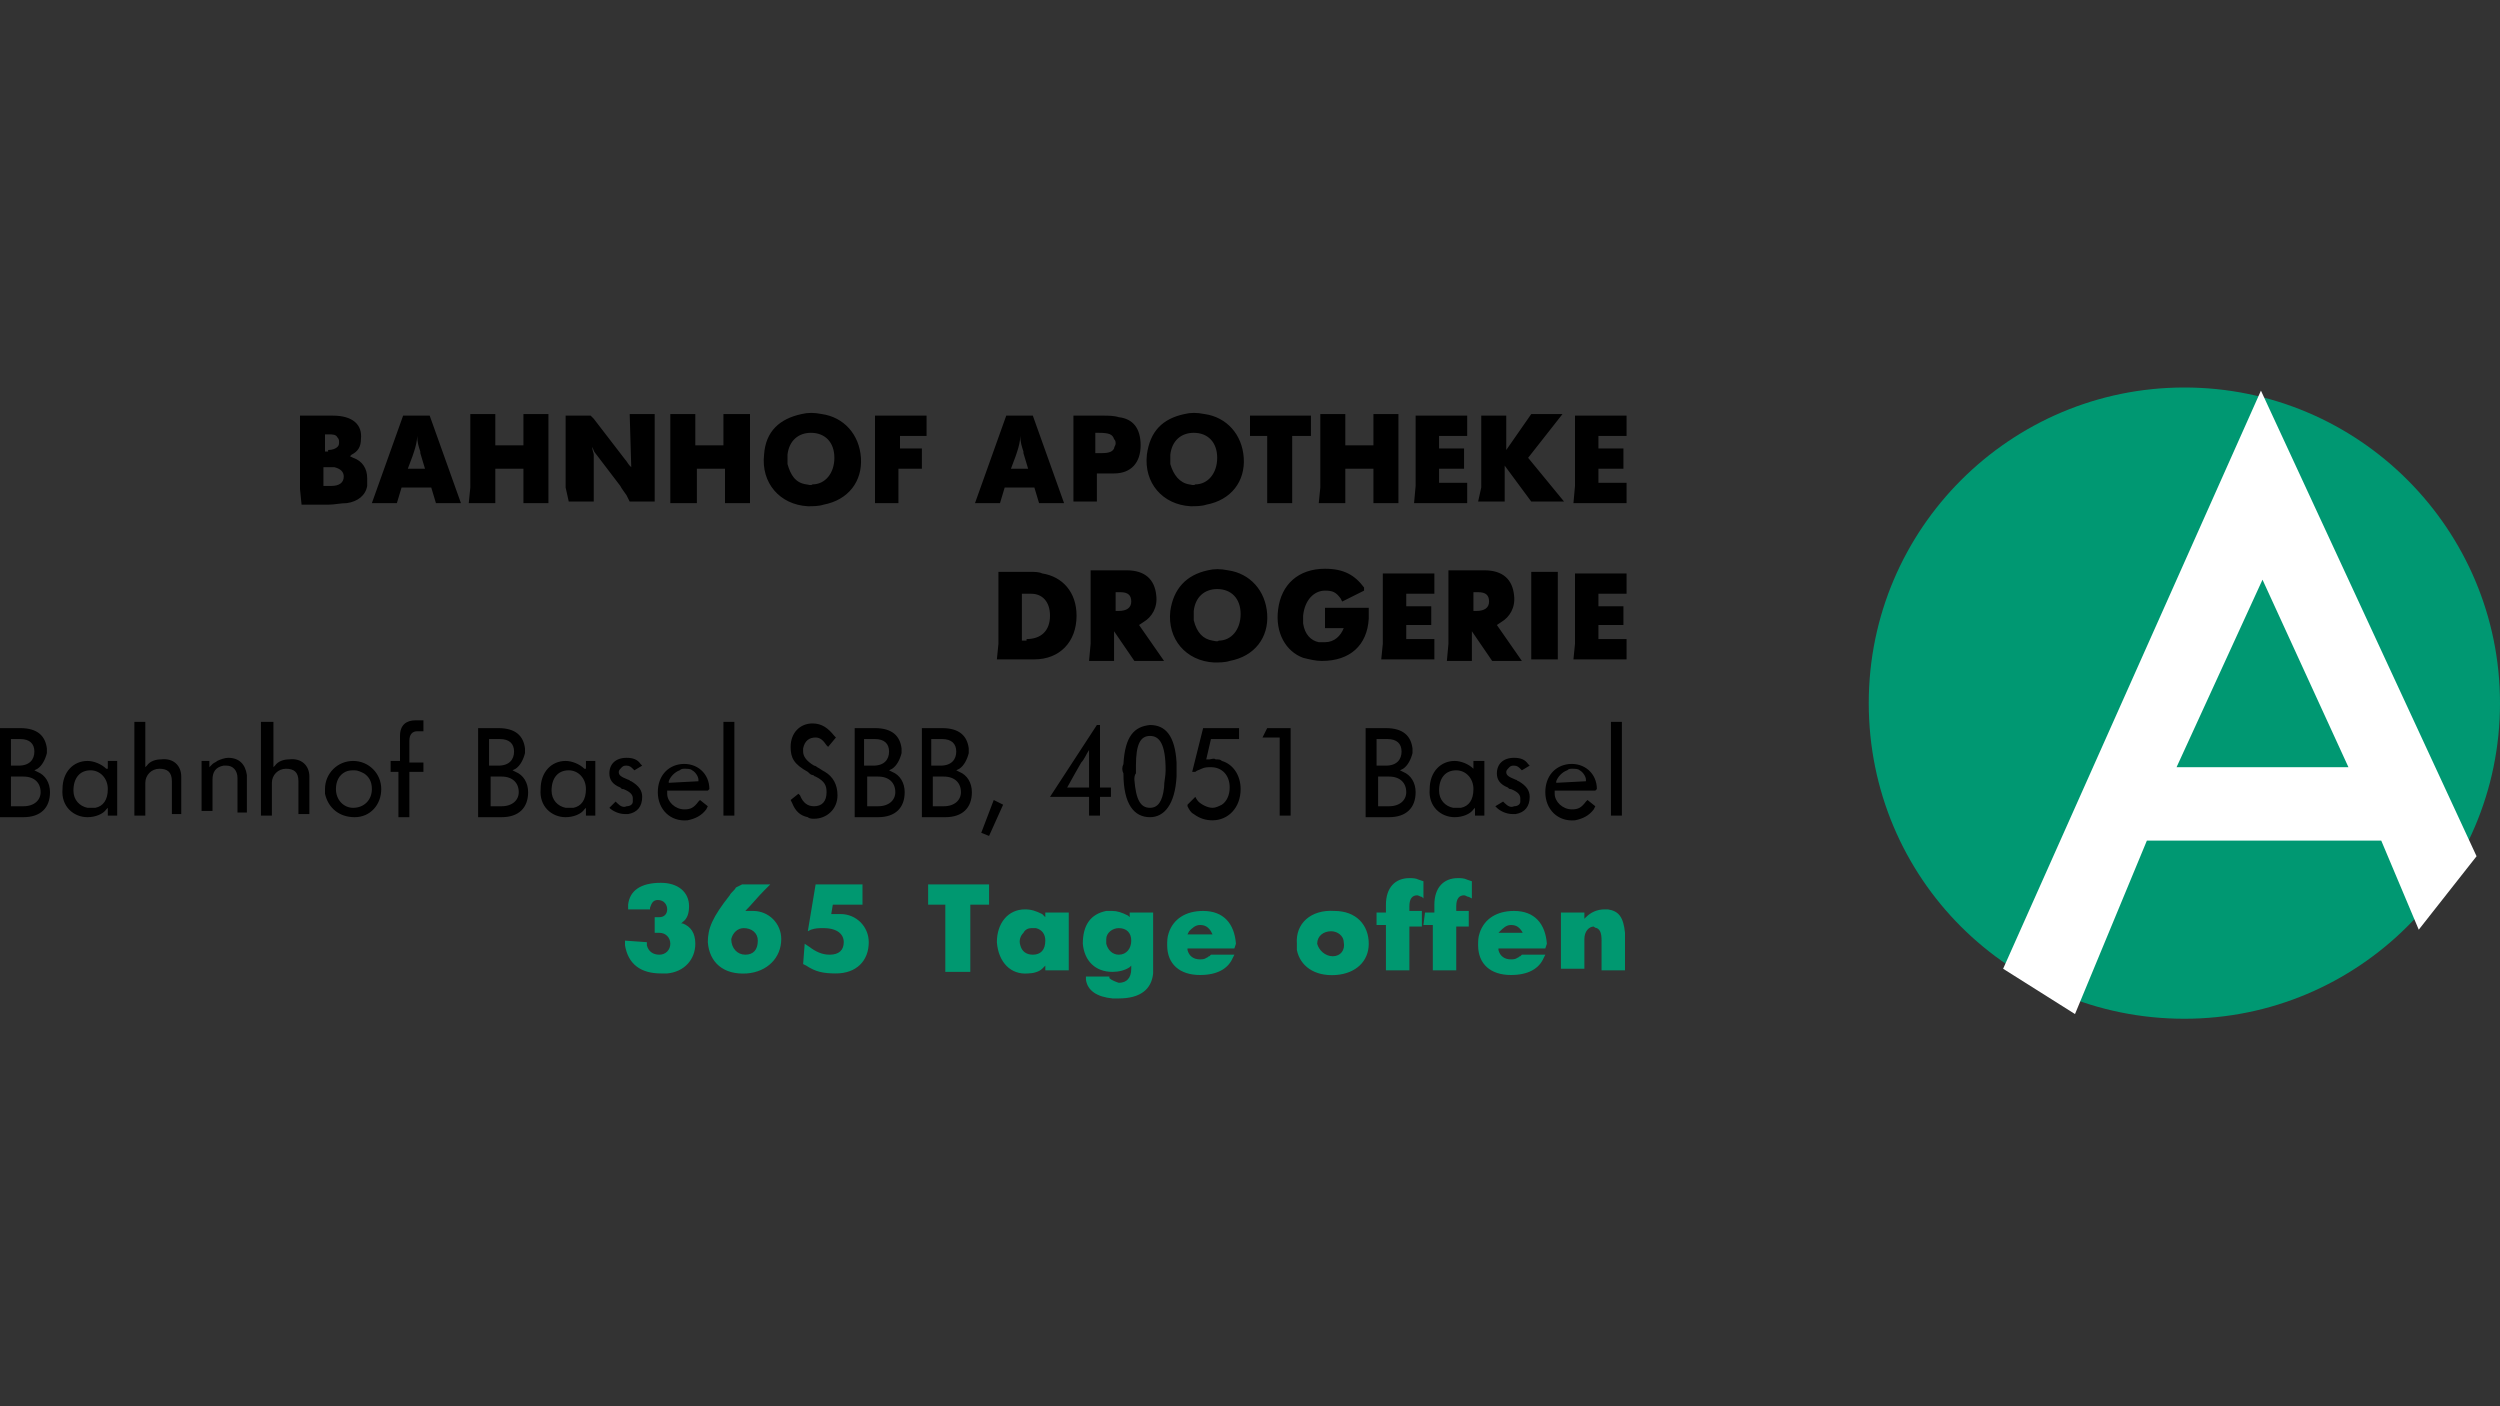
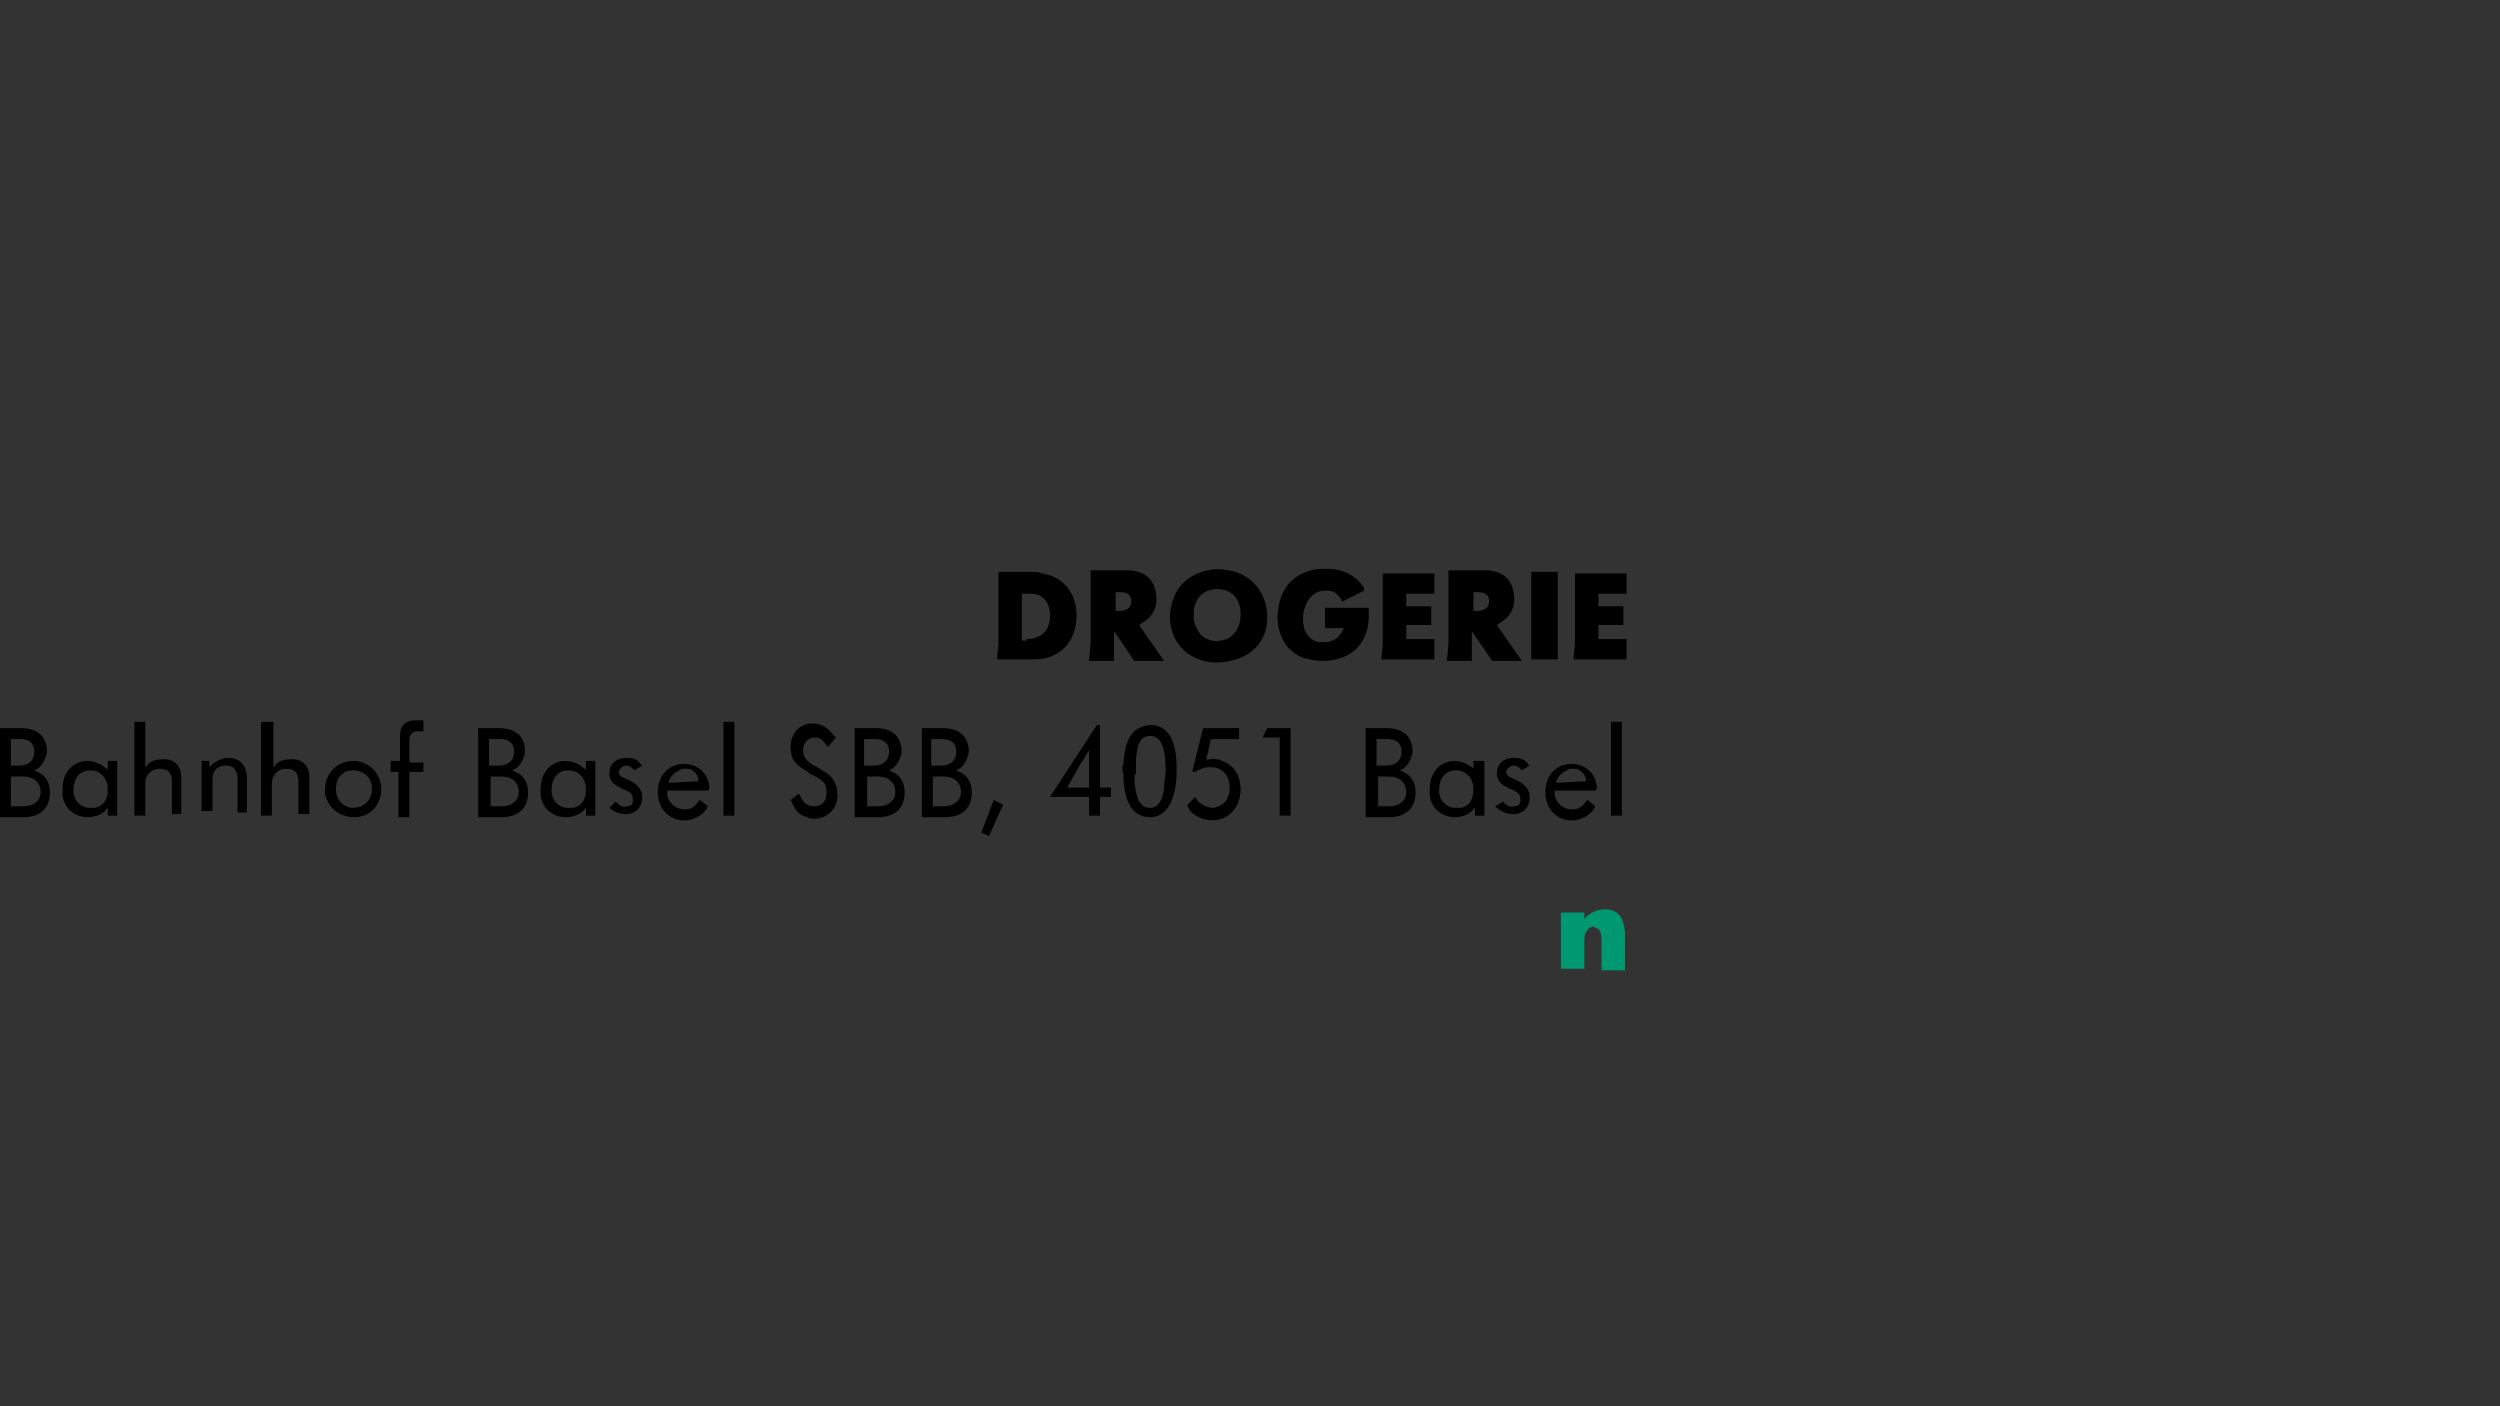
<svg xmlns="http://www.w3.org/2000/svg" id="Ebene_1" viewBox="0 0 160 90">
  <rect x="0" y="0" width="160" height="90" fill="#333333" stroke="none" />
  <style>.st0{fill:#009870;} .st1{fill:#009872;} .st2{fill:#FFFFFF;}</style>
-   <path d="M19.2 31.3v-4.7h2.1c1.3 0 1.9.6 1.8 1.5 0 .5-.2.8-.6 1l-.1.1.2.1c.6.2.9.7.9 1.3v.5c-.1.6-.6 1-1.3 1.1-.4 0-.8.1-1.2.1h-1.7l-.1-1zm1.8-2.5c.3 0 .5-.1.6-.2.1-.1.1-.2.1-.3 0-.1 0-.2-.1-.3-.1-.2-.3-.2-.6-.2h-.2v1.1h.2zm0 2.3h.2c.5 0 .8-.2.8-.6 0-.3-.2-.5-.6-.6h-.7v1.2h.3zM25.8 26.6h1.7l2 5.6h-1.6l-.3-1h-1.9l-.3 1h-1.6l2-5.6zm1.4 3.4l-.3-1v-.1c-.1-.3-.2-.6-.2-1 0 .3-.1.7-.2 1l-.1.3-.3.8h1.1zM30.1 31.2v-4.7h1.6v2h1.8v-2h1.6v5.7h-1.6V30h-1.8v2.2H30l.1-1zM36.2 31.2v-4.6h1.6l.1.1.1.1 2 2.6c.1.1.2.3.3.4l.1.1-.1-3.4h1.6v5.6h-1.6l-.2-.4c-.2-.3-.3-.4-.4-.6L38.1 29c-.1-.1-.1-.2-.2-.4 0 .2.1.4.1.5v3h-1.6l-.2-.9zM42.9 31.2v-4.7h1.6v2h1.8v-2H48v5.7h-1.6V30h-1.8v2.2h-1.7v-1zM51.3 26.5c.4-.1.8-.1 1.3 0 1.4.2 2.4 1.3 2.5 2.8.1 1.5-.8 2.7-2.4 3-.3.1-.7.1-1 .1-1.8-.1-3-1.5-2.8-3.3.1-1.5 1-2.3 2.4-2.6zm.3 4.5c.1 0 .3.1.4 0 .8 0 1.4-.7 1.4-1.7s-.6-1.6-1.5-1.6c-.8 0-1.4.5-1.5 1.4v.6c.2.7.5 1.2 1.2 1.3zM56 31.5v-4.9h3.3v1.3h-1.7v.8H59V30h-1.5v2.2H56v-.7zM64.4 26.6h1.7l2 5.6h-1.6l-.3-1h-1.9l-.3 1h-1.6l2-5.6zm1.4 3.4l-.3-1v-.1c-.1-.3-.2-.6-.2-1 0 .3-.1.7-.2 1l-.1.3-.3.8h1.1zM68.7 30.6v-4h1.9c.3 0 .7 0 1 .1.9.1 1.4.7 1.4 1.8s-.6 1.8-1.7 1.8h-1.1v1.8h-1.5v-1.5zm1.8-1.6c.5 0 .7-.1.8-.3 0-.1.1-.2.1-.3 0-.1 0-.2-.1-.3-.1-.3-.3-.4-1-.4h-.2V29h.4zM75.8 26.5c.4-.1.8-.1 1.3 0 1.4.2 2.4 1.3 2.5 2.8.1 1.5-.8 2.7-2.4 3-.3.1-.7.1-1 .1-1.8-.1-3-1.5-2.8-3.3.2-1.5 1-2.3 2.4-2.6zm.3 4.5c.1 0 .3.1.4 0 .8 0 1.4-.7 1.4-1.7s-.6-1.6-1.5-1.6c-.8 0-1.4.5-1.5 1.4v.6c.2.7.6 1.2 1.2 1.3zM80 26.6h3.9v1.3h-1.2v4.3h-1.6v-4.3H80v-1.3zM84.5 31.2v-4.7h1.6v2h1.8v-2h1.6v5.7h-1.6V30h-1.8v2.2h-1.7l.1-1zM90.6 31.1v-4.5h3.3v1.3h-1.8v.8h1.6V30h-1.6v.9h1.8v1.3h-3.4l.1-1.1zM94.8 31.2v-4.6h1.6v2.2l1.6-2.3h2l-2.2 2.8 2.3 2.8H98l-1.7-2.3v2.3h-1.7l.2-.9zM100.8 31.1v-4.5h3.3v1.3h-1.8v.8h1.6V30h-1.6v.9h1.8v1.3h-3.4l.1-1.1z" />
  <g>
    <path d="M63.9 41.2v-4.6H66c.2 0 .5 0 .7.1 1.3.2 2.2 1.2 2.2 2.7 0 1.7-1.1 2.8-2.7 2.8h-2.4l.1-1zm1.8-.3c.9 0 1.5-.5 1.5-1.5 0-.9-.5-1.4-1.2-1.4h-.6v3h.3zM69.8 41.2v-4.7h2.3c1.2 0 1.8.6 1.9 1.6.1.8-.3 1.4-.8 1.7l-.3.2 1.6 2.3h-1.9l-1.3-1.9v1.9h-1.6l.1-1.1zm1.8-2.1c.5 0 .8-.2.8-.6 0-.4-.2-.6-.7-.6h-.3v1.2h.2zM77.3 36.5c.4-.1.8-.1 1.3 0 1.4.2 2.4 1.3 2.5 2.8.1 1.5-.8 2.7-2.4 3-.3.1-.7.1-1 .1-1.8-.1-3-1.5-2.8-3.3.2-1.4 1-2.3 2.4-2.6zm.3 4.5c.1 0 .3.1.4 0 .8 0 1.4-.7 1.4-1.7s-.6-1.6-1.5-1.6c-.8 0-1.4.5-1.5 1.4v.6c.2.8.6 1.2 1.2 1.3zM87.3 37.8l-1.4.7-.1-.2c-.3-.4-.5-.5-1-.5-.7 0-1.3.6-1.4 1.6v.5c.1.7.5 1.1 1 1.2h.4c.6 0 1-.4 1.2-.9h-1.2v-1.3h2.8v.7c-.1 1.7-1.2 2.7-3 2.7-.4 0-.8-.1-1.2-.2-1.1-.4-1.8-1.6-1.6-3.1.2-1.6 1.3-2.6 3-2.6 1.2 0 1.9.4 2.5 1.2v.2zM88.5 41.2v-4.5h3.3V38H90v.8h1.6V40H90v.9h1.8v1.3h-3.4l.1-1zM92.7 41.2v-4.7H95c1.2 0 1.8.6 1.9 1.6.1.8-.3 1.4-.8 1.7l-.3.2 1.6 2.3h-1.9l-1.3-1.9v1.9h-1.6l.1-1.1zm1.8-2.1c.5 0 .8-.2.8-.6 0-.4-.2-.6-.7-.6h-.3v1.2h.2zM98 40.4v-3.8h1.7v5.6H98v-1.8zM100.8 41.2v-4.5h3.3V38h-1.8v.8h1.6V40h-1.6v.9h1.8v1.3h-3.4l.1-1z" />
  </g>
  <g>
    <path d="M0 46.6h1.3c1.1 0 1.6.5 1.7 1.3v.3c-.1.4-.3.8-.6 1l-.2.1.2.1c.5.2.8.7.8 1.3 0 1-.6 1.6-1.7 1.6H0v-5.7zM1 49h.2c.7 0 1-.4 1-.9s-.3-.8-.9-.8H.7V49H1zm.5 2.6c.7 0 1.1-.4 1.1-.9 0-.6-.4-1-1.1-1H.7v1.9h.8zM6.9 49.2v-.5h.6v3.5h-.6v-.5l-.1.1c-.2.3-.7.5-1.2.5-.9 0-1.7-.7-1.6-1.8 0-1.1.7-1.8 1.6-1.8.4 0 .9.2 1.2.5h.1zm-1.3 2.5h.5c.5-.1.8-.5.8-1.2s-.5-1.2-1.1-1.2c-.7 0-1.1.5-1.1 1.3 0 .6.4 1 .9 1.1zM8.6 46.2h.7v2.9l.1-.1c.2-.3.6-.4.9-.4.8-.1 1.3.4 1.3 1.1v2.4H11v-1.9-.2c0-.6-.3-.8-.8-.8s-.9.4-.9.9v2.1h-.7v-6zM12.7 48.7h.7v.4l.2-.2c.1-.1.2-.1.3-.2.2-.1.5-.2.7-.2.7 0 1.1.4 1.2 1.1V52h-.6v-2-.2c0-.5-.3-.8-.7-.8h-.2c-.5.1-.7.4-.7.9v2h-.7v-3.2zM16.8 46.2h.7v2.9l.1-.1c.2-.3.6-.4.9-.4.8-.1 1.3.4 1.3 1.1v2.4h-.7v-1.9-.2c0-.6-.3-.8-.8-.8s-.9.4-.9.9v2.1h-.7v-6h.1zM22.6 48.7c1 0 1.8.8 1.8 1.8s-.7 1.8-1.7 1.8-1.7-.6-1.9-1.5v-.3c0-1 .8-1.8 1.8-1.8zm0 3c.7 0 1.2-.5 1.2-1.2 0-.5-.2-.8-.5-1-.2-.1-.4-.2-.6-.2-.2 0-.4 0-.6.1-.4.2-.6.6-.6 1.1 0 .7.5 1.2 1.1 1.2zM25.1 48.7h.5v-1.3-.3c0-.7.4-1 1-1h.5v.7h-.4c-.3 0-.5.2-.5.6v1.4h.9v.6h-.9v2.9h-.7v-2.9H25v-.7zM30.6 46.6h1.3c1.1 0 1.6.5 1.7 1.3v.3c-.1.4-.3.8-.6 1l-.2.1.2.1c.5.2.8.7.8 1.3 0 1-.6 1.6-1.7 1.6h-1.5v-5.7zm1.1 2.4h.2c.7 0 1-.4 1-.9s-.3-.8-.9-.8h-.7V49h.4zm.4 2.6c.7 0 1.1-.4 1.1-.9 0-.6-.4-1-1.1-1h-.7v1.9h.7zM37.5 49.2v-.5h.6v3.5h-.6v-.5l-.1.1c-.2.3-.7.5-1.2.5-.9 0-1.7-.7-1.6-1.8 0-1.1.7-1.8 1.6-1.8.4 0 .9.2 1.2.5h.1zm-1.3 2.5h.5c.5-.1.8-.5.8-1.2s-.5-1.2-1.1-1.2c-.7 0-1.1.5-1.1 1.3 0 .6.4 1 .9 1.1zM39.4 51.3l.1.1c.2.2.4.3.6.2.2 0 .4-.1.4-.3v-.2c0-.2-.1-.4-.6-.6-.1 0-.1 0-.2-.1-.5-.2-.7-.5-.7-.9 0-.6.4-1 1.1-1 .4 0 .7.1.9.4l.1.1-.5.3-.1-.1c-.1-.1-.2-.2-.4-.2-.1 0-.2 0-.3.1-.1.1-.2.2-.2.3 0 .2.1.3.6.5.1 0 .1.1.2.1.5.3.7.6.7 1 0 .6-.3 1-.9 1.1H40c-.4 0-.8-.2-1-.4l.4-.4zM45.3 50.6h-2.6v.2c0 .5.5 1 1.1 1 .4 0 .6-.1.9-.5l.1-.1.5.4-.1.2c-.3.4-.7.6-1.2.7-1.1.1-1.9-.7-1.9-1.8 0-1 .6-1.7 1.5-1.8 1-.1 1.8.6 1.8 1.6l-.1.1zm-.6-.6v-.1c0-.2-.2-.5-.4-.6-.1-.1-.3-.1-.5-.1-.1 0-.2 0-.3.1-.3.1-.6.4-.7.7v.1l1.9-.1zM46.3 46.2h.7v6h-.7v-6zM51.1 50.8l.1.1c.2.5.5.7.9.7.5 0 .8-.3.8-.9 0-.4-.1-.7-.7-1-.1 0-.1-.1-.2-.1s-.2-.1-.3-.2c-.9-.5-1.1-.9-1.1-1.6 0-.9.6-1.5 1.4-1.5.6 0 1 .3 1.4.8l.1.1-.5.6-.1-.1c-.2-.3-.4-.5-.7-.5-.4 0-.7.2-.8.7v.2c0 .3.2.6.7.9.1 0 .2.1.2.1.2.1.3.2.5.3.5.3.8.8.8 1.5 0 .9-.7 1.5-1.5 1.5-.1 0-.3 0-.4-.1-.5-.1-.8-.4-1-.9l-.1-.2.5-.4zM54.7 46.6H56c1.1 0 1.6.5 1.7 1.3v.3c-.1.4-.3.8-.6 1l-.2.1.2.1c.5.2.8.7.8 1.3 0 1-.6 1.6-1.7 1.6h-1.5v-5.7zm1 2.4h.2c.7 0 1-.4 1-.9s-.3-.8-.9-.8h-.7V49h.4zm.5 2.6c.7 0 1.1-.4 1.1-.9 0-.6-.4-1-1.1-1h-.7v1.9h.7zM59 46.6h1.3c1.1 0 1.6.5 1.7 1.3v.3c-.1.4-.3.8-.6 1l-.2.1.2.1c.5.2.8.7.8 1.3 0 1-.6 1.6-1.7 1.6H59v-5.7zm1 2.4h.2c.7 0 1-.4 1-.9s-.3-.8-.9-.8h-.7V49h.4zm.4 2.6c.7 0 1.1-.4 1.1-.9 0-.6-.4-1-1.1-1h-.7v1.9h.7zM63.6 51.2l.6.3-.9 2-.5-.2.8-2.1zM70.2 46.4h.2v4h.7v.6h-.7v1.2h-.7V51h-2.5l3-4.6zm-.5 4v-.8V48c-.2.3-.3.6-.5.8l-.4.7-.5.9h1.4zM71.9 48.9c.1-1.8.7-2.4 1.7-2.5 1 0 1.6.7 1.7 2.4v.9c-.1 1.8-.8 2.6-1.7 2.6-1 0-1.7-.8-1.7-2.8-.1-.2-.1-.4 0-.6zm.7 1c.1 1.3.4 1.8 1 1.8.5 0 .8-.4.9-1.3 0-.4.1-.7.1-1.1 0-1.7-.4-2.2-1-2.2s-.9.5-.9 1.9v.5c-.1.1-.1.3-.1.4zM76.5 51c.1.2.2.3.2.3.2.2.6.4.9.4.2 0 .4-.1.6-.2.3-.2.5-.6.5-1.1 0-.8-.5-1.3-1.2-1.3-.2 0-.4 0-.6.1-.2.1-.3.1-.4.2h-.2l.7-2.8h2.3v.7h-1.8l-.3 1.3h.2c.1 0 .3-.1.4 0 .2 0 .3 0 .4.1.7.2 1.2.9 1.2 1.8 0 1.2-.8 2-1.8 2-.4 0-.8-.1-1.2-.4-.2-.1-.3-.3-.4-.5v-.1l.5-.5zM81.1 46.6h1.5v5.6h-.7v-5h-1.1l.3-.6zM87.4 46.6h1.3c1.1 0 1.6.5 1.7 1.3v.3c-.1.4-.3.8-.6 1l-.2.1.2.1c.5.2.8.7.8 1.3 0 1-.6 1.6-1.7 1.6h-1.5v-5.7zm1.1 2.4h.2c.7 0 1-.4 1-.9s-.3-.8-.9-.8h-.7V49h.4zm.4 2.6c.7 0 1.1-.4 1.1-.9 0-.6-.4-1-1.1-1h-.7v1.9h.7zM94.3 49.2v-.5h.7v3.5h-.6v-.5l-.1.1c-.2.3-.7.5-1.2.5-.9 0-1.7-.7-1.6-1.8 0-1.1.7-1.8 1.6-1.8.4 0 .9.2 1.2.5zM93 51.7h.5c.5-.1.8-.5.8-1.2s-.5-1.2-1.1-1.2c-.7 0-1.1.5-1.1 1.3 0 .6.4 1 .9 1.1zM96.2 51.3l.1.1c.2.2.4.3.6.2.2 0 .4-.1.4-.3v-.2c0-.2-.1-.4-.6-.6-.1 0-.1 0-.2-.1-.5-.2-.7-.5-.7-.9 0-.6.4-1 1.1-1 .4 0 .7.1.9.4l.1.1-.5.3-.1-.1c-.1-.1-.2-.2-.4-.2-.1 0-.2 0-.3.1-.1.1-.2.2-.2.3 0 .2.1.3.6.5.1 0 .1.1.2.1.5.3.7.6.7 1 0 .6-.3 1-.9 1.1h-.2c-.4 0-.8-.2-1-.4l-.1-.1.5-.3zM102.1 50.6h-2.6v.2c0 .5.5 1 1.1 1 .4 0 .6-.1.9-.5l.1-.1.5.4-.1.2c-.3.4-.7.6-1.2.7-1.1.1-1.9-.7-1.9-1.8 0-1 .6-1.7 1.5-1.8 1-.1 1.8.6 1.8 1.6l-.1.1zm-.6-.6v-.1c0-.2-.2-.5-.4-.6-.1-.1-.3-.1-.5-.1-.1 0-.2 0-.3.1-.3.1-.6.4-.7.7v.1l1.9-.1zM103.1 46.2h.7v6h-.7v-6z" />
  </g>
  <g>
-     <path d="M41.4 60.3v.2c.1.4.4.6.8.6s.7-.3.7-.7c0-.4-.3-.7-.7-.7H41.9v-1H42.2c.3 0 .5-.2.5-.5s-.2-.6-.6-.6c-.3 0-.4.2-.5.5v.1h-1.4v-.3c.1-.9.8-1.4 2.1-1.4 1.1 0 1.8.6 1.8 1.5 0 .4-.1.8-.4 1l-.1.1h.1c.5.2.8.6.8 1.3 0 1-.7 1.8-1.8 1.9h-.4c-1.3 0-2.1-.6-2.3-1.8v-.3l1.4.1zM47.5 56.6h1.8l-.4.4c-.4.4-.8.9-1.2 1.3h.5c1 0 1.8.8 1.8 1.8 0 1.2-.9 2.1-2.2 2.2-1.5.1-2.4-.7-2.5-2 0-.9.3-1.6 1.4-3 .1-.2.3-.3.4-.5l.4-.2zm.2 4.5c.5 0 .8-.3.8-.9 0-.5-.4-.8-.9-.8-.4 0-.7.3-.8.7 0 .6.4 1 .9 1zM51.5 60.4l.3.2c.4.3.8.5 1.3.5.6 0 .9-.3.9-.8s-.4-.9-1.3-.9c-.3 0-.5 0-.8.1l-.2.1.5-3h3v1.3h-1.9l-.1.6H53.8c1 0 1.8.8 1.8 1.8 0 1.2-.8 2-2.1 2-.8 0-1.3-.1-1.9-.5l-.2-.1.1-1.3zM59.4 56.6h3.9v1.3h-1.2v4.3h-1.6v-4.3h-1.1v-1.3zM66.9 58.7v-.3h1.5v3.7h-1.5v-.3l-.2.2c-.2.2-.6.3-.9.3-1.1.1-1.9-.7-2-2 0-1.2.7-2.1 1.8-2.1.4 0 .7.1 1.1.3l.2.2zm-.8 2.4c.5 0 .8-.3.8-.9 0-.4-.2-.7-.6-.8H66c-.2 0-.4.1-.5.3-.2.2-.3.5-.2.8.1.4.4.6.8.6zM72.3 58.7v-.3h1.5v3.9c-.1 1-.8 1.6-2.2 1.6h-.4c-1-.1-1.6-.5-1.7-1.2v-.2H71v.1c.1.1.3.2.6.3.5 0 .8-.3.8-.9v-.2l-.1.1c-.3.2-.7.3-1.1.3-1.1 0-1.8-.7-1.9-1.8 0-1.2.5-1.9 1.5-2.1h.4c.3 0 .6.1 1 .3l.1.1zm-.7 2.4c.5 0 .8-.4.8-.9s-.3-.8-.8-.8c-.4 0-.8.3-.8.7v.3c.1.4.4.7.8.7zM79 60.7h-3v.1c.1.4.4.6.8.6.1 0 .3 0 .4-.1.1 0 .1-.1.2-.1l.1-.1H79l-.1.2c-.3.7-1 1.1-2.1 1.1-1.3 0-2.1-.7-2.1-1.9 0-.3 0-.5.1-.8.3-.9 1.1-1.4 2.2-1.4 1.3 0 2 .8 2.1 2.1l-.1.3zm-1.4-.9l-.1-.2c-.2-.3-.4-.4-.7-.4-.3 0-.5.2-.7.4l-.1.2h1.6zM85.4 58.3c1.4 0 2.2.9 2.2 2.1 0 1.1-.8 1.9-2.1 2-1.4.1-2.3-.6-2.5-1.6v-.4c-.1-1.3.9-2.2 2.4-2.1zm-.1 2.9c.5 0 .8-.4.7-.9 0-.4-.4-.7-.8-.7-.5 0-.9.3-.9.8.1.4.5.8 1 .8zM88.1 58.4h.6v-.5c0-1.1.6-1.7 1.5-1.7.2 0 .4 0 .6.1l.3.1v1.1l-.1-.1c-.1 0-.2-.1-.3-.1-.3 0-.5.2-.5.7v.3h.8v1h-.8v2.8h-1.5v-2.9h-.6v-.8zM91.2 58.4h.6v-.5c0-1.1.6-1.7 1.5-1.7.2 0 .4 0 .6.1l.3.1v1.1l-.2-.1c-.1 0-.2-.1-.3-.1-.3 0-.5.2-.5.7v.3h.8v1h-.8v2.8h-1.5v-2.9h-.6l.1-.8zM98.9 60.7h-3v.1c.1.4.4.6.8.6.1 0 .3 0 .4-.1.1 0 .1-.1.2-.1l.1-.1h1.5l-.1.2c-.3.7-1 1.1-2.1 1.1-1.3 0-2.1-.7-2.1-1.9 0-.3 0-.5.1-.8.3-.9 1.1-1.4 2.2-1.4 1.3 0 2 .8 2.1 2.1l-.1.3zm-1.4-.9l-.1-.2c-.2-.3-.4-.4-.7-.4-.3 0-.5.2-.7.4l-.1.1h1.6z" class="st0" />
-   </g>
+     </g>
  <g>
    <path d="M99.9 60.8v-2.4h1.5v.4l.1-.1c.3-.3.7-.5 1.2-.5h.2c.7.1 1 .5 1.1 1.5v2.4h-1.5v-1.9c0-.5-.1-.7-.3-.8-.1 0-.2-.1-.2-.1-.3 0-.6.3-.6.8V62h-1.5v-1.2z" class="st0" />
  </g>
  <g>
-     <path d="M119.6 45c0-11.2 9.1-20.2 20.2-20.2C151 24.8 160 33.9 160 45c0 11.2-9.1 20.2-20.2 20.2-11.2 0-20.2-9-20.2-20.2" class="st1" />
-     <path d="M128.2 62l16.5-37 13.8 29.8-3.7 4.7-2.4-5.7h-15l-4.6 11.1-4.6-2.9z" class="st2" />
-   </g>
-   <path d="M144.8 37.1l5.5 12h-11z" class="st1" />
+     </g>
</svg>